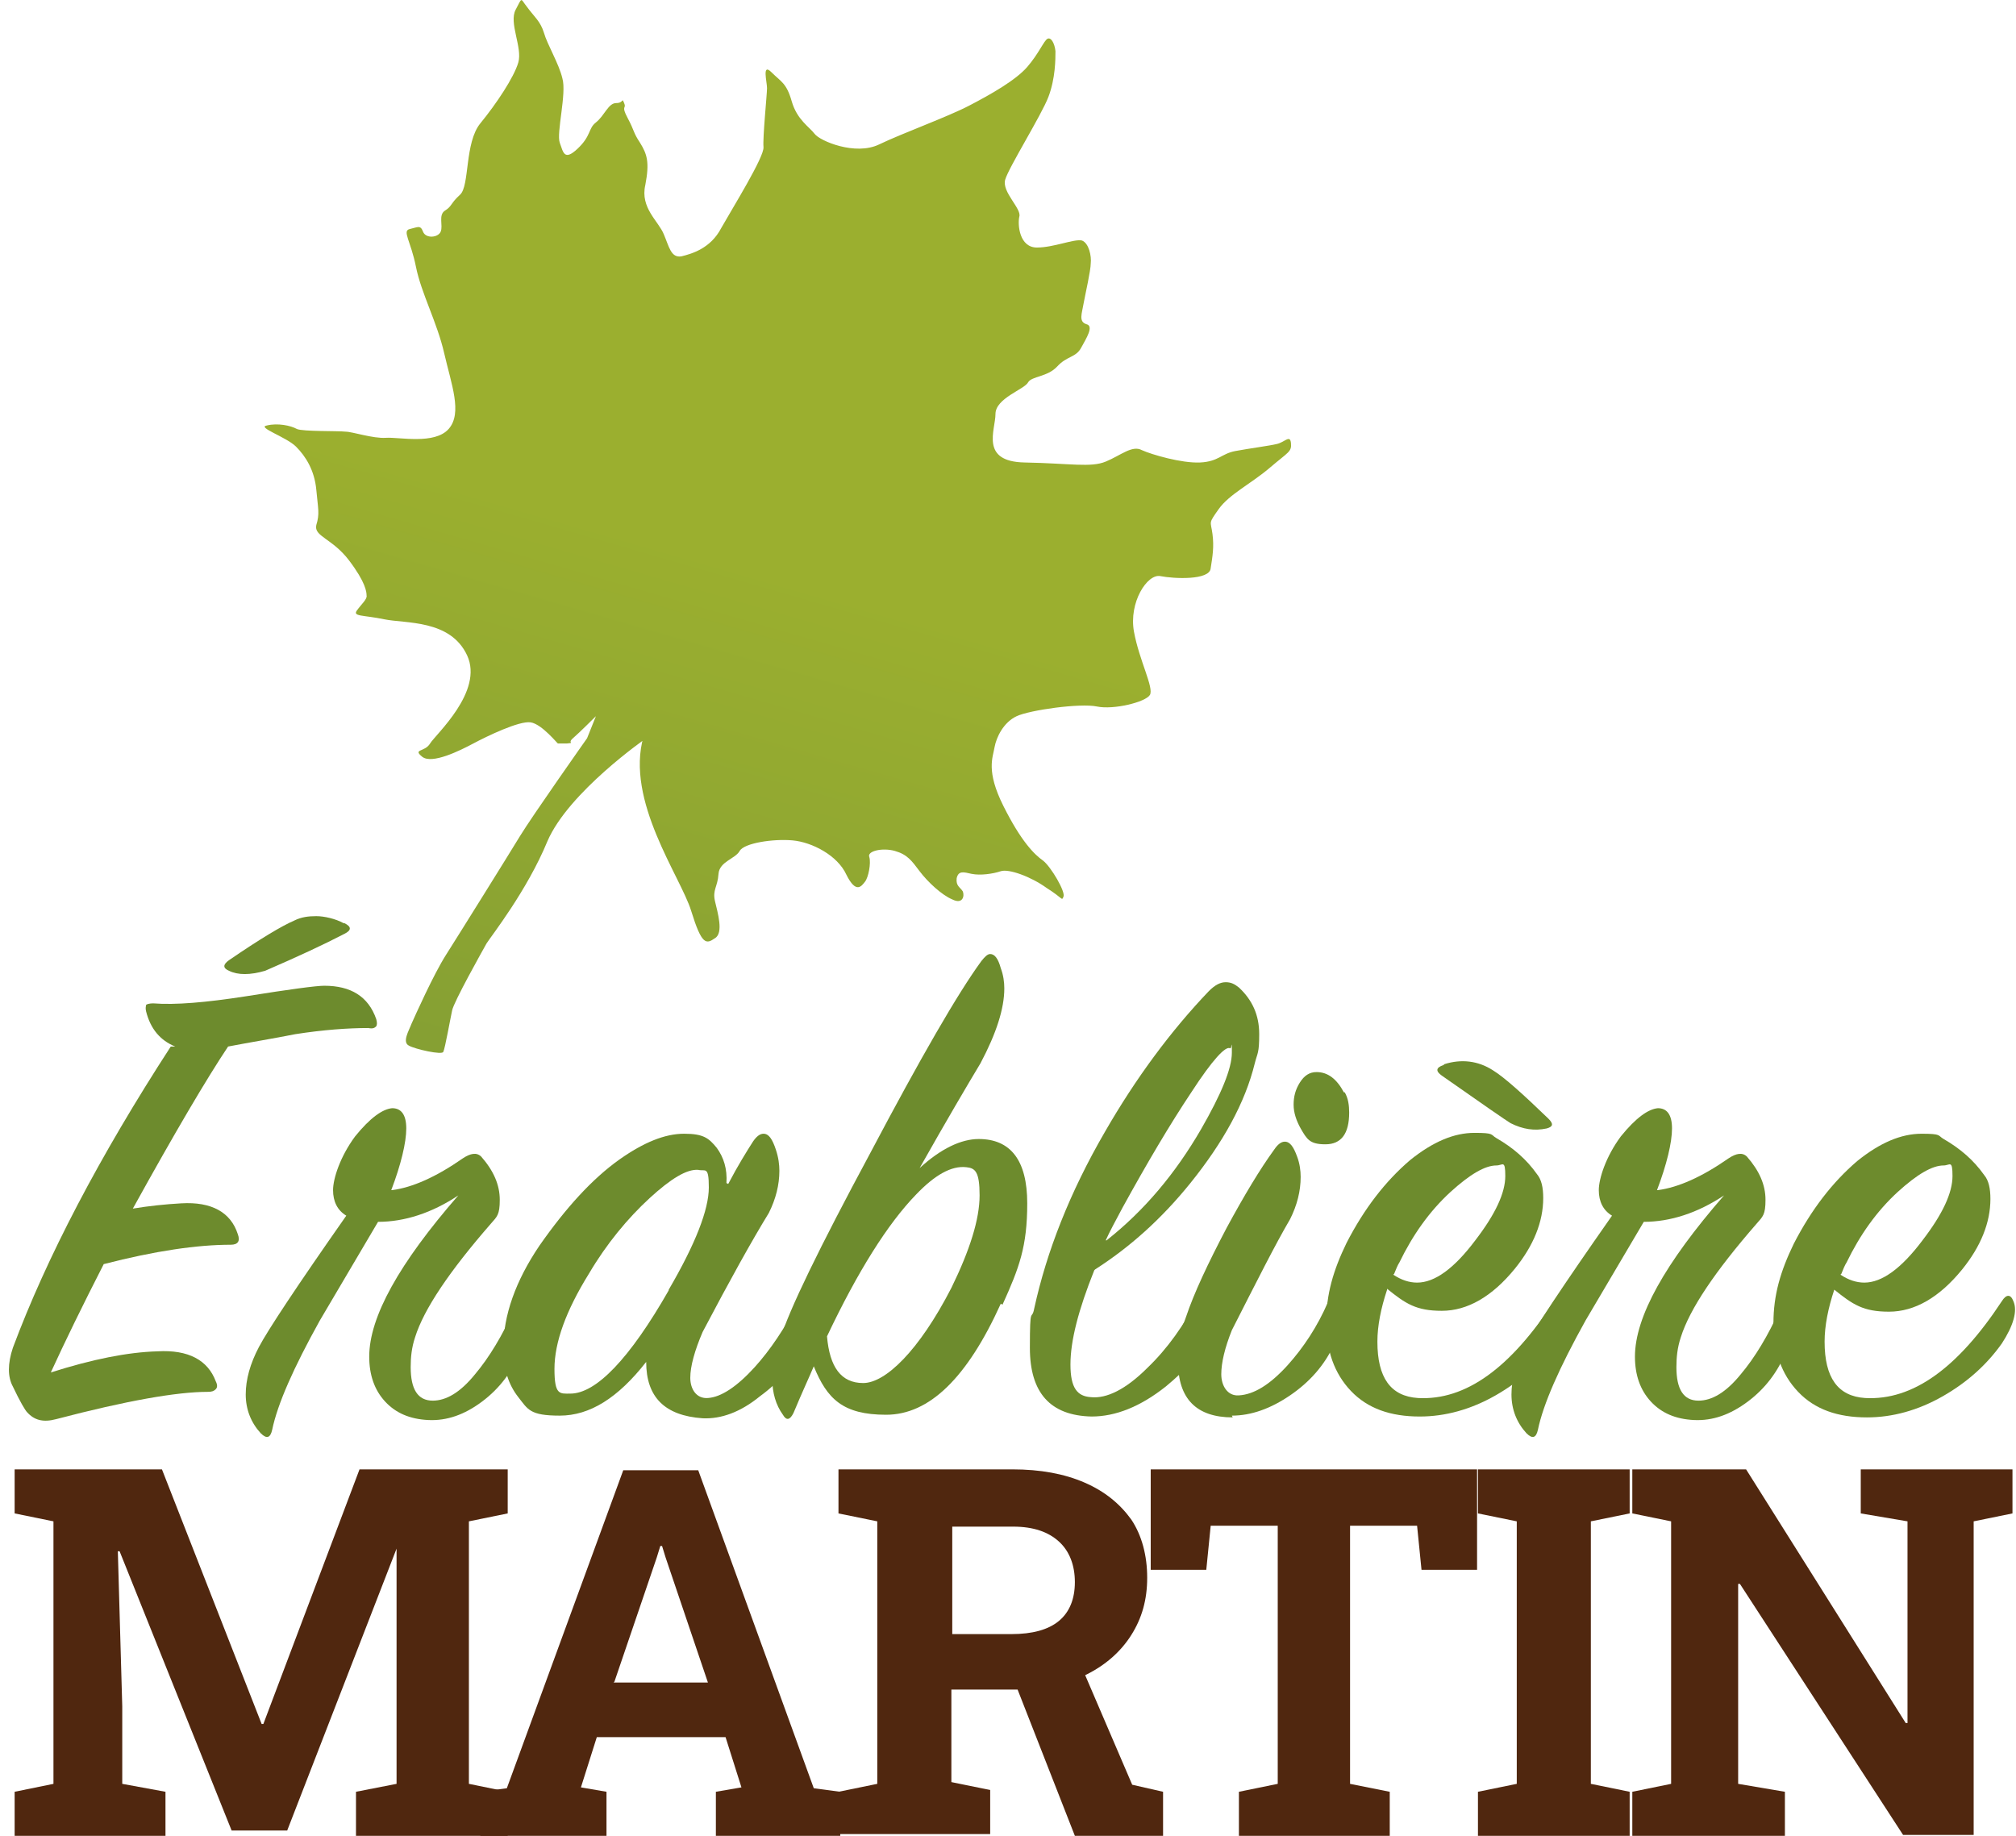
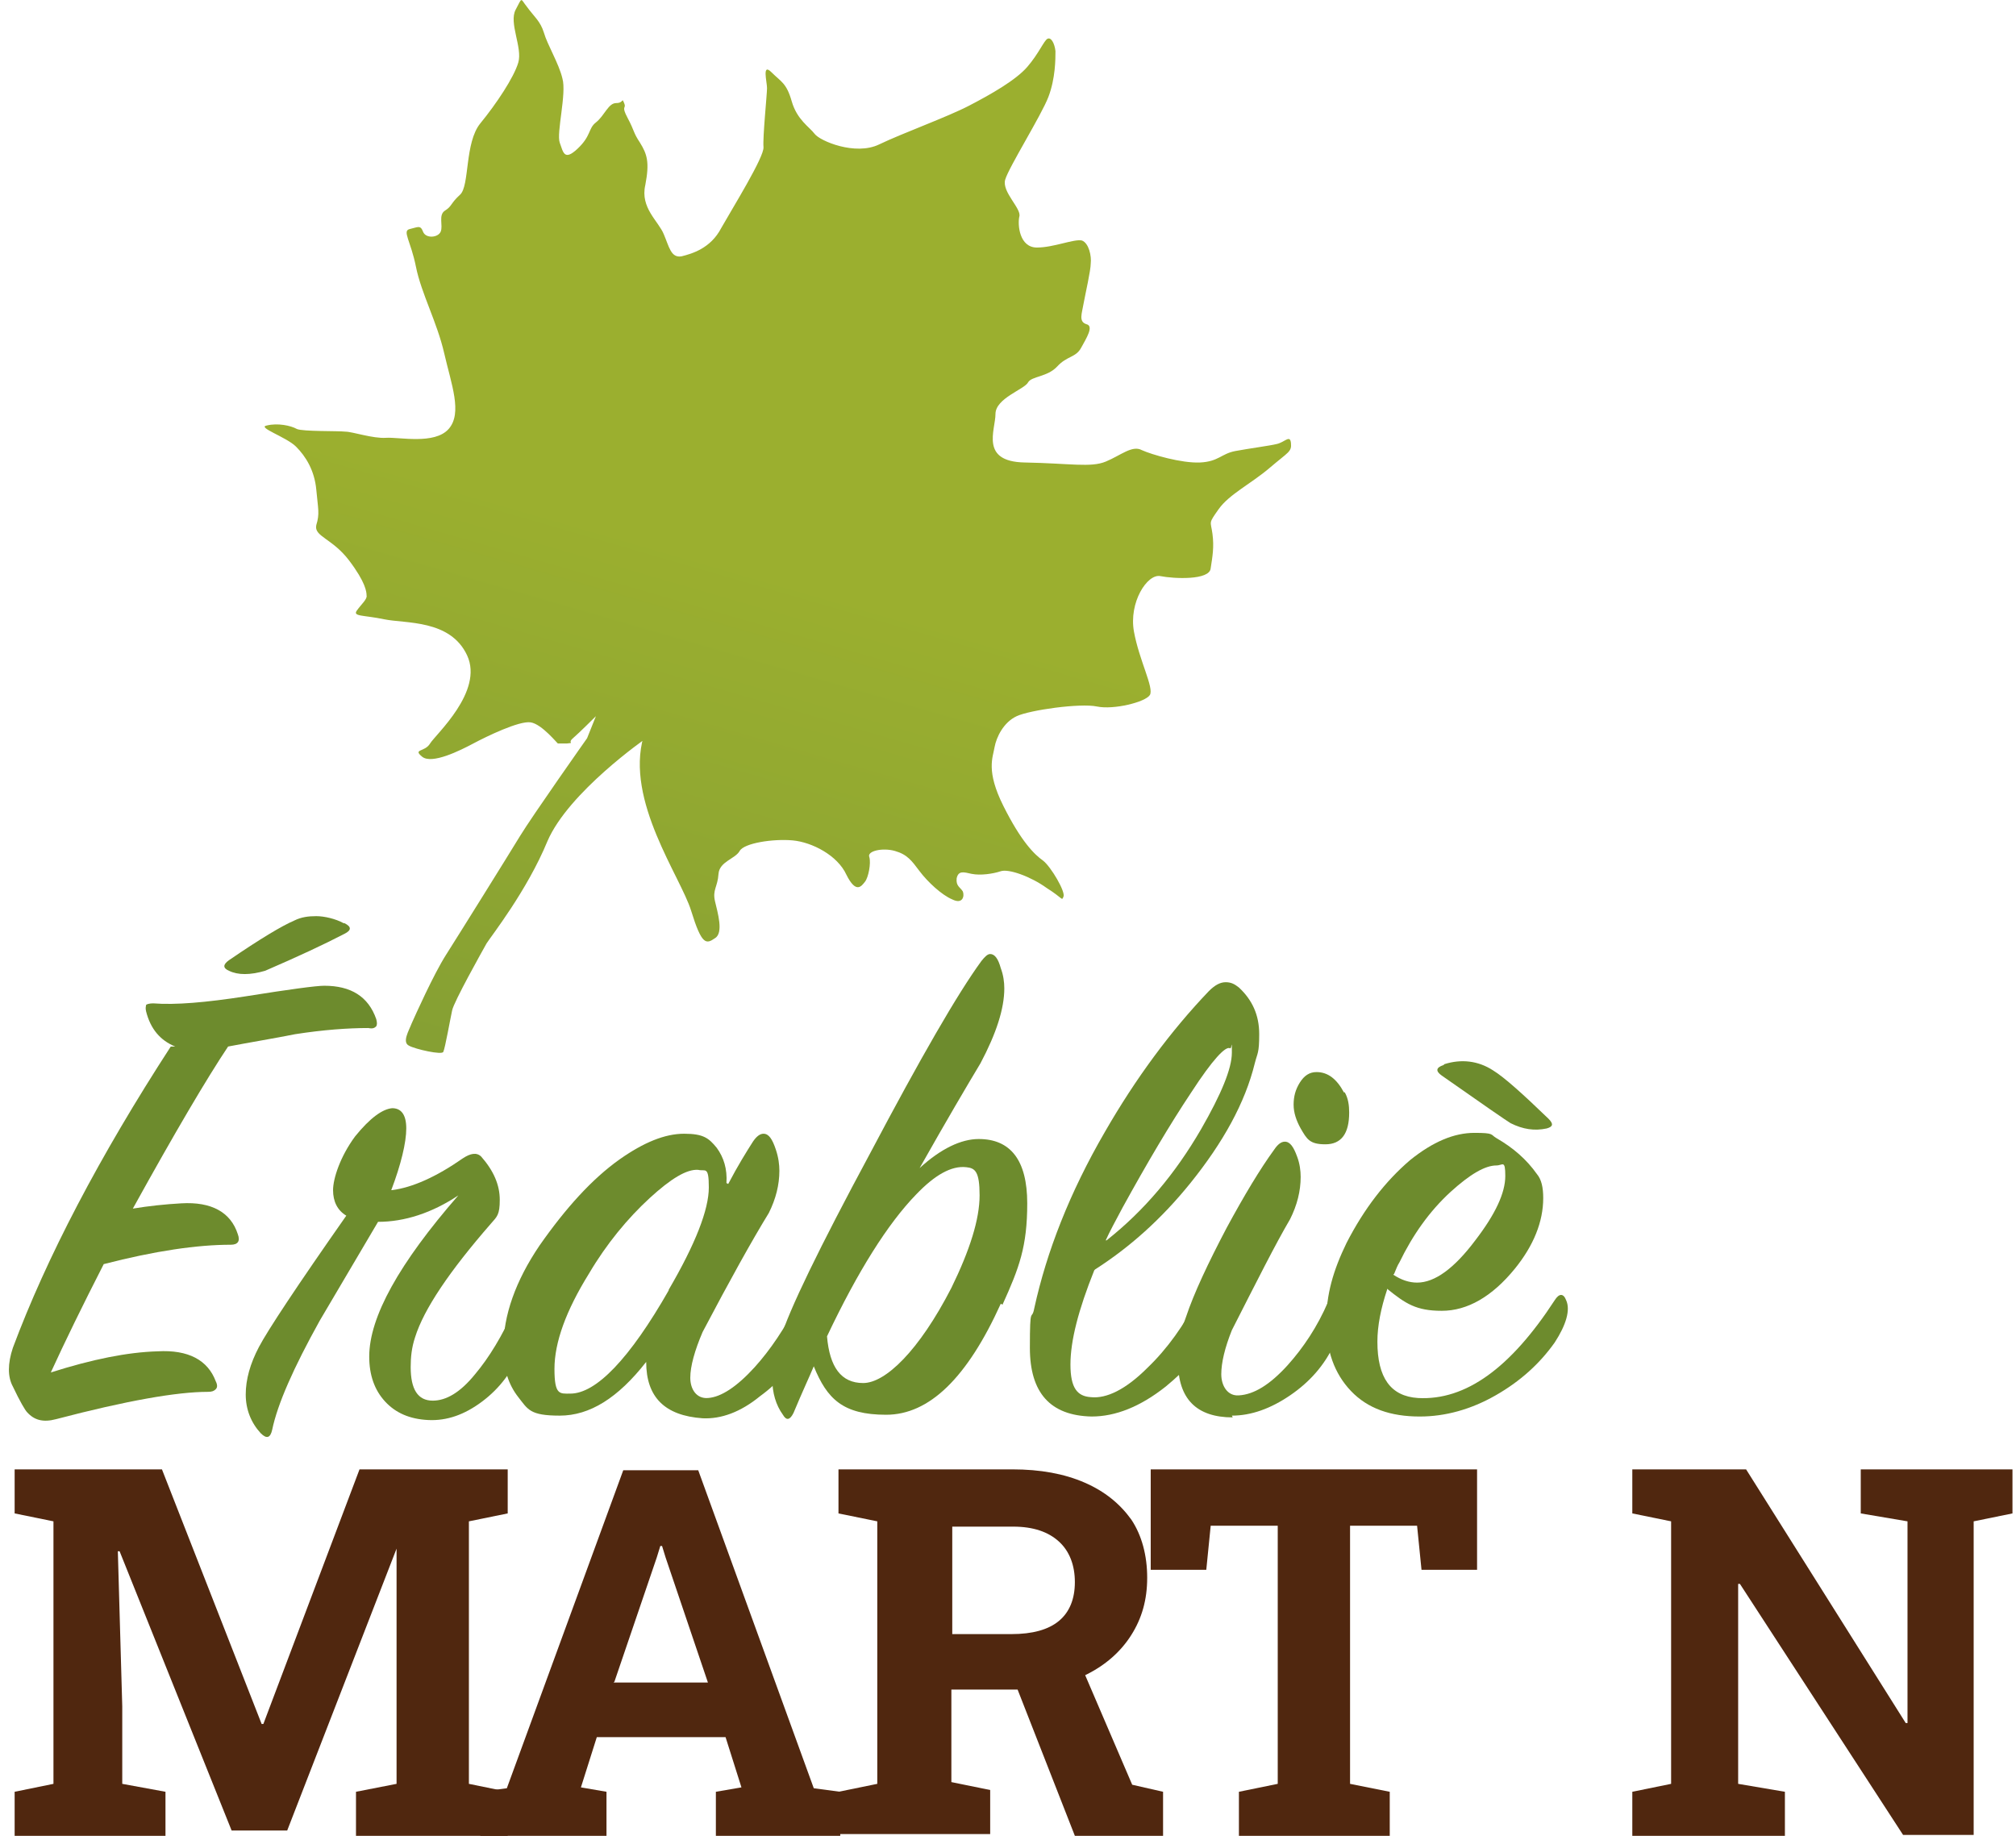
<svg xmlns="http://www.w3.org/2000/svg" width="168" height="153" viewBox="0 0 168 153" fill="none">
  <path d="M53.849 61.523C53.849 61.523 47.381 66.001 45.617 70.113C43.926 74.224 40.912 78.042 40.545 78.629C40.177 79.29 37.825 83.475 37.678 84.209C37.531 84.87 37.09 87.366 36.943 87.659C36.87 87.953 34.591 87.439 34.077 87.145C33.489 86.852 34.077 85.897 34.297 85.31C34.591 84.649 36.135 81.199 37.164 79.584C38.193 77.968 42.309 71.361 43.338 69.672C44.367 67.984 48.924 61.523 48.924 61.523L49.659 59.688C49.659 59.688 48.263 61.083 47.748 61.523C47.234 61.964 47.969 61.89 47.234 61.964H46.499C46.499 62.037 45.176 60.348 44.22 60.202C43.264 60.055 40.545 61.376 39.442 61.964C38.34 62.551 35.988 63.725 35.179 63.065C34.371 62.404 35.4 62.698 35.841 61.964C36.282 61.229 40.324 57.632 38.928 54.622C37.531 51.612 33.783 51.979 32.019 51.612C30.254 51.245 29.372 51.392 29.74 50.878C30.107 50.364 30.622 49.923 30.548 49.63C30.548 49.336 30.475 48.528 29.078 46.693C27.682 44.858 26.138 44.711 26.359 43.756C26.653 42.802 26.506 42.435 26.359 40.82C26.212 39.204 25.477 38.03 24.668 37.222C23.86 36.415 21.36 35.607 22.242 35.46C23.125 35.24 24.227 35.46 24.742 35.754C25.256 35.974 28.196 35.901 28.784 35.974C29.372 35.974 31.063 36.561 32.166 36.488C33.268 36.415 36.208 37.075 37.384 35.754C38.56 34.432 37.605 32.01 37.017 29.44C36.429 26.87 35.106 24.448 34.665 22.245C34.224 20.043 33.489 19.235 34.15 19.088C34.812 18.941 35.032 18.721 35.253 19.308C35.473 19.896 36.502 19.822 36.723 19.308C36.943 18.795 36.502 17.914 37.09 17.547C37.678 17.179 37.531 16.959 38.34 16.225C39.148 15.491 38.707 11.893 40.03 10.278C41.353 8.663 42.824 6.461 43.191 5.213C43.559 3.964 42.383 1.909 42.971 0.808C43.559 -0.294 43.338 -0.147 43.926 0.587C44.514 1.395 45.029 1.762 45.323 2.716C45.617 3.744 46.572 5.286 46.866 6.534C47.234 7.782 46.352 11.086 46.646 11.893C46.94 12.701 47.013 13.435 48.116 12.407C49.292 11.306 48.998 10.719 49.659 10.205C50.394 9.618 50.688 8.59 51.35 8.59C52.011 8.59 51.791 8.076 52.011 8.59C52.232 9.104 51.717 8.737 52.305 9.838C52.894 10.939 52.746 11.012 53.334 11.893C53.922 12.848 54.143 13.509 53.776 15.417C53.334 17.326 54.878 18.427 55.319 19.529C55.76 20.557 55.907 21.511 56.789 21.364C57.671 21.144 59.215 20.703 60.097 19.015C61.052 17.326 63.699 13.068 63.625 12.261C63.551 11.453 63.919 7.856 63.919 7.342C63.919 6.828 63.478 5.213 64.287 6.02C65.095 6.828 65.536 6.901 65.977 8.443C66.418 9.985 67.447 10.572 67.888 11.159C68.329 11.747 71.269 12.995 73.254 12.04C75.239 11.086 78.914 9.764 80.751 8.81C82.589 7.856 84.647 6.681 85.603 5.58C86.558 4.478 86.999 3.377 87.293 3.23C87.587 3.083 87.881 3.597 87.955 4.258C87.955 4.919 87.955 6.534 87.367 8.076C86.779 9.618 84.059 13.949 83.765 14.977C83.471 16.005 85.162 17.4 84.941 18.06C84.794 18.721 84.941 20.63 86.411 20.63C87.808 20.63 89.498 19.896 90.16 20.043C90.748 20.263 90.968 21.364 90.895 21.951C90.895 22.539 90.454 24.448 90.307 25.255C90.16 26.136 89.866 26.797 90.527 27.017C91.189 27.164 90.527 28.192 90.086 29C89.645 29.807 88.91 29.66 88.102 30.541C87.293 31.422 85.97 31.349 85.676 31.863C85.382 32.45 82.956 33.184 82.956 34.506C82.956 35.827 81.633 38.47 85.382 38.544C89.204 38.617 90.895 38.984 92.144 38.47C93.394 37.956 94.35 37.075 95.158 37.516C95.966 37.883 98.466 38.617 100.009 38.544C101.553 38.47 101.773 37.809 102.949 37.589C104.125 37.369 105.816 37.149 106.404 37.002C107.066 36.855 107.507 36.194 107.58 36.928C107.654 37.663 107.36 37.663 105.816 38.984C104.272 40.306 102.435 41.187 101.553 42.435C100.671 43.683 100.891 43.389 101.038 44.49C101.185 45.592 101.038 46.399 100.891 47.354C100.818 48.382 97.804 48.235 96.702 48.014C95.599 47.794 94.055 50.217 94.496 52.64C94.938 55.062 96.187 57.338 95.82 57.926C95.452 58.513 92.806 59.174 91.409 58.88C90.013 58.586 85.823 59.174 84.721 59.688C83.618 60.202 83.03 61.45 82.883 62.257C82.736 63.138 82.148 64.239 83.618 67.176C85.088 70.113 86.191 71.214 86.926 71.728C87.587 72.242 88.837 74.371 88.616 74.738C88.469 75.105 88.616 74.885 87.22 74.004C85.897 73.049 84.059 72.389 83.397 72.609C82.736 72.829 81.707 72.976 80.972 72.829C80.31 72.682 79.869 72.535 79.722 73.196C79.649 73.857 80.016 73.93 80.237 74.297C80.384 74.665 80.237 75.399 79.355 74.958C78.473 74.591 77.297 73.49 76.635 72.609C75.974 71.728 75.606 71.214 74.577 70.92C73.548 70.627 72.225 70.92 72.445 71.434C72.592 71.948 72.372 73.123 72.078 73.49C71.784 73.857 71.343 74.518 70.534 72.903C69.799 71.287 67.668 70.186 66.051 70.039C64.433 69.892 62.008 70.26 61.64 70.92C61.273 71.581 59.95 71.801 59.876 72.829C59.803 73.93 59.362 74.151 59.582 75.105C59.803 76.059 60.317 77.748 59.582 78.189C58.847 78.703 58.48 78.776 57.598 75.913C56.716 73.049 52.085 66.736 53.629 61.376L53.849 61.523Z" fill="url(#paint0_linear_67_119)" />
  <path d="M1.22 153V149.329L4.455 148.668V126.79L1.22 126.13V122.459H13.496L21.802 143.676H21.948L29.96 122.459H42.309V126.13L39.075 126.79V148.668L42.309 149.329V153H29.666V149.329L33.047 148.668V129.066L23.933 152.559H19.302L9.967 129.286H9.82L10.188 142.208V148.668L13.79 149.329V153H1.22Z" fill="#50270F" />
  <path d="M40.03 153V149.329L42.236 149.035L51.938 122.532H58.186L67.815 149.035L70.02 149.329V153H59.656V149.329L61.787 148.962L60.464 144.777H49.733L48.41 148.962L50.541 149.329V153H40.03ZM51.129 140.226H58.994L55.466 129.8L55.172 128.846H55.025L54.731 129.8L51.203 140.152L51.129 140.226Z" fill="#50270F" />
-   <path d="M69.873 153V149.329L73.107 148.668V126.79L69.873 126.13V122.459H84.353C86.705 122.459 88.69 122.826 90.38 123.56C92.071 124.294 93.32 125.322 94.276 126.643C95.158 127.965 95.599 129.654 95.599 131.489C95.599 133.324 95.158 134.866 94.276 136.261C93.394 137.656 92.144 138.757 90.527 139.565C88.91 140.372 87.073 140.813 85.014 140.813H79.281V148.522L82.515 149.182V152.853H69.873V153ZM79.281 136.188H84.279C86.044 136.188 87.367 135.821 88.249 135.086C89.131 134.352 89.572 133.251 89.572 131.856C89.572 130.461 89.131 129.286 88.249 128.479C87.367 127.671 86.117 127.231 84.427 127.231H79.355V136.261L79.281 136.188ZM89.572 153L84.427 139.858L89.939 138.464L94.35 148.742L96.922 149.329V153H89.498H89.572Z" fill="#50270F" />
+   <path d="M69.873 153V149.329L73.107 148.668V126.79L69.873 126.13V122.459H84.353C86.705 122.459 88.69 122.826 90.38 123.56C92.071 124.294 93.32 125.322 94.276 126.643C95.158 127.965 95.599 129.654 95.599 131.489C95.599 133.324 95.158 134.866 94.276 136.261C93.394 137.656 92.144 138.757 90.527 139.565C88.91 140.372 87.073 140.813 85.014 140.813H79.281V148.522L82.515 149.182V152.853H69.873V153ZM79.281 136.188H84.279C86.044 136.188 87.367 135.821 88.249 135.086C89.131 134.352 89.572 133.251 89.572 131.856C89.572 130.461 89.131 129.286 88.249 128.479C87.367 127.671 86.117 127.231 84.427 127.231H79.355V136.261L79.281 136.188M89.572 153L84.427 139.858L89.939 138.464L94.35 148.742L96.922 149.329V153H89.498H89.572Z" fill="#50270F" />
  <path d="M103.243 153V149.329L106.478 148.668V127.157H100.891L100.524 130.828H95.893V122.459H123.089V130.828H118.459L118.091 127.157H112.505V148.668L115.812 149.329V153H103.17H103.243Z" fill="#50270F" />
-   <path d="M123.163 153V149.329L126.397 148.668V126.79L123.163 126.13V122.459H135.805V126.13L132.571 126.79V148.668L135.805 149.329V153H123.163Z" fill="#50270F" />
  <path d="M136.026 153V149.329L139.26 148.668V126.79L136.026 126.13V122.459H145.508L158.812 143.603H158.959V126.79L155.063 126.13V122.459H167.706V126.13L164.472 126.79V152.927H158.592L144.993 132.003H144.846V148.668L148.742 149.329V153H136.026Z" fill="#50270F" />
  <path d="M14.598 87.219C13.349 86.705 12.54 85.751 12.172 84.282C12.099 83.989 12.172 83.842 12.172 83.768C12.172 83.695 12.466 83.621 12.761 83.621C14.598 83.768 17.171 83.548 20.478 83.034C24.154 82.447 26.359 82.153 27.02 82.153C29.225 82.153 30.695 83.034 31.357 84.943C31.43 85.237 31.43 85.383 31.357 85.53C31.21 85.677 31.063 85.751 30.695 85.677C29.005 85.677 26.947 85.824 24.595 86.191C22.757 86.558 20.919 86.852 19.008 87.219C17.244 89.862 14.598 94.34 11.07 100.727C12.393 100.507 13.79 100.36 15.113 100.287C17.612 100.14 19.229 101.021 19.817 102.857C20.037 103.444 19.817 103.738 19.229 103.738C16.436 103.738 12.908 104.251 8.644 105.353C6.88 108.803 5.41 111.813 4.234 114.383C7.689 113.282 10.629 112.694 13.128 112.621C15.701 112.474 17.318 113.355 17.979 115.117C18.126 115.411 18.126 115.631 17.979 115.778C17.832 115.925 17.685 115.998 17.318 115.998C14.745 115.998 10.556 116.732 4.675 118.274C3.573 118.568 2.838 118.347 2.25 117.687C2.103 117.54 1.662 116.806 1.073 115.558C0.632 114.75 0.632 113.649 1.073 112.327C3.867 104.839 8.277 96.396 14.231 87.219H14.598ZM28.711 76.941C29.299 77.234 29.299 77.528 28.711 77.822C27.02 78.703 24.815 79.73 22.096 80.905C20.846 81.272 19.817 81.272 19.082 80.905C18.567 80.685 18.567 80.391 19.082 80.024C21.654 78.262 23.492 77.161 24.521 76.72C25.109 76.427 25.697 76.353 26.359 76.353C27.02 76.353 27.976 76.573 28.637 76.941H28.711Z" fill="#6D8B2D" />
  <path d="M32.68 99.186C34.371 98.966 36.355 98.084 38.56 96.543C39.222 96.102 39.736 96.029 40.104 96.396C41.133 97.57 41.647 98.745 41.647 99.993C41.647 101.241 41.427 101.388 40.912 101.976C37.458 105.94 35.326 109.097 34.591 111.446C34.297 112.327 34.224 113.135 34.224 113.942C34.224 115.778 34.812 116.732 36.061 116.732C37.164 116.732 38.34 116.071 39.589 114.53C40.765 113.135 41.868 111.299 42.824 109.17C43.117 108.583 43.338 108.51 43.632 109.17C44.073 110.051 43.926 111.226 43.338 112.694C42.676 114.309 41.647 115.704 40.177 116.806C38.707 117.907 37.237 118.421 35.694 118.347C34.15 118.274 32.974 117.76 32.092 116.806C31.21 115.851 30.769 114.603 30.769 113.061C30.769 109.758 33.268 105.279 38.193 99.626C35.988 101.095 33.709 101.829 31.504 101.829C29.887 104.545 28.27 107.335 26.653 110.051C24.448 114.016 23.125 117.026 22.683 119.155C22.537 119.816 22.242 119.963 21.728 119.449C20.919 118.568 20.478 117.466 20.478 116.218C20.478 114.97 20.846 113.649 21.581 112.254C22.316 110.859 24.742 107.188 28.858 101.315C28.123 100.874 27.755 100.14 27.755 99.186C27.755 98.231 28.343 96.396 29.593 94.707C30.842 93.165 31.872 92.431 32.68 92.358C33.415 92.358 33.856 92.872 33.856 94.046C33.856 95.221 33.415 97.057 32.606 99.186H32.68Z" fill="#6D8B2D" />
  <path d="M60.685 98.672C61.493 97.13 62.228 95.955 62.743 95.148C63.037 94.707 63.331 94.487 63.625 94.487C64.066 94.487 64.36 94.927 64.654 95.808C64.875 96.469 64.948 97.057 64.948 97.57C64.948 98.745 64.654 99.92 64.066 101.095C62.669 103.37 60.832 106.674 58.553 111.006C57.892 112.547 57.524 113.869 57.524 114.823C57.524 115.778 58.039 116.585 58.994 116.512C60.097 116.439 61.42 115.558 62.89 113.942C64.213 112.474 65.389 110.712 66.492 108.583C66.859 107.922 67.153 107.922 67.374 108.583C67.741 109.391 67.594 110.639 66.859 112.107C66.124 113.796 64.948 115.19 63.331 116.365C61.714 117.687 60.097 118.274 58.553 118.201C55.393 117.98 53.849 116.439 53.849 113.502C51.497 116.512 49.145 117.98 46.646 117.98C44.147 117.98 44 117.466 43.191 116.439C42.383 115.411 41.941 114.089 41.941 112.401C41.941 109.611 42.971 106.748 44.955 103.811C47.16 100.654 49.365 98.231 51.644 96.616C53.629 95.221 55.393 94.487 57.01 94.487C58.627 94.487 59.068 94.854 59.729 95.662C60.317 96.469 60.611 97.424 60.538 98.598L60.685 98.672ZM55.687 107.555C57.965 103.664 59.068 100.801 59.068 98.965C59.068 97.13 58.774 97.644 58.186 97.497C57.23 97.424 55.907 98.231 54.143 99.846C52.306 101.535 50.541 103.664 49.071 106.16C47.16 109.244 46.205 111.887 46.205 114.089C46.205 116.292 46.646 116.145 47.528 116.145C49.659 116.145 52.453 113.282 55.76 107.482L55.687 107.555Z" fill="#6D8B2D" />
  <path d="M83.397 108.656C80.604 114.823 77.444 117.907 73.842 117.907C70.24 117.907 68.917 116.585 67.815 113.869C67.447 114.75 66.859 115.998 66.124 117.76C65.83 118.347 65.536 118.421 65.242 117.907C64.654 117.099 64.36 116.071 64.36 114.97C64.36 113.869 64.581 112.915 65.022 111.593C65.757 109.17 68.256 104.031 72.519 96.102C76.709 88.173 79.796 82.814 81.78 80.097C82.074 79.73 82.295 79.51 82.515 79.51C82.883 79.51 83.177 79.877 83.397 80.685C83.618 81.272 83.692 81.859 83.692 82.373C83.692 84.062 83.03 86.118 81.707 88.614C80.604 90.449 78.914 93.312 76.635 97.35C78.399 95.735 80.09 94.927 81.56 94.927C84.206 94.927 85.603 96.689 85.603 100.287C85.603 103.884 84.941 105.646 83.544 108.73L83.397 108.656ZM80.531 97.277C79.281 97.13 77.885 97.938 76.341 99.553C73.989 101.976 71.49 105.94 68.917 111.373C69.138 113.942 70.093 115.264 71.931 115.264C73.769 115.264 76.562 112.621 79.281 107.335C80.825 104.178 81.633 101.608 81.633 99.626C81.633 97.644 81.266 97.35 80.531 97.277Z" fill="#6D8B2D" />
  <path d="M91.189 105.867C89.866 109.17 89.204 111.74 89.204 113.722C89.204 115.704 89.792 116.365 90.895 116.439C92.218 116.585 93.835 115.778 95.599 114.016C97.29 112.401 98.686 110.418 99.862 108.143C100.083 107.775 100.303 107.555 100.524 107.555C100.744 107.555 100.965 107.775 101.112 108.143C101.406 109.097 101.185 110.272 100.524 111.667C99.936 112.915 98.833 114.163 97.143 115.558C95.011 117.246 92.953 118.054 90.968 118.054C87.514 117.98 85.823 116.071 85.823 112.327C85.823 108.583 85.97 110.198 86.191 109.024C87.22 104.325 89.131 99.406 92.071 94.34C94.644 89.862 97.584 85.897 100.744 82.594C101.259 82.08 101.7 81.859 102.141 81.859C102.582 81.859 102.876 82.006 103.243 82.3C104.346 83.328 104.934 84.576 104.934 86.191C104.934 87.806 104.787 87.733 104.566 88.614C103.758 91.917 101.92 95.221 99.201 98.598C96.775 101.608 94.129 103.958 91.262 105.793L91.189 105.867ZM92.218 103.37C95.379 100.874 97.951 97.791 100.083 94.12C101.773 91.183 102.655 89.054 102.655 87.733C102.655 86.411 102.655 87.439 102.508 87.366C102.141 87.145 101.038 88.32 99.274 91.037C97.51 93.68 95.599 96.91 93.541 100.654C92.953 101.755 92.438 102.71 92.144 103.37H92.218Z" fill="#6D8B2D" />
  <path d="M102.729 118.127C99.715 118.127 98.172 116.585 98.172 113.502C98.172 110.418 98.392 111.153 98.833 109.758C99.495 107.775 100.671 105.279 102.214 102.343C103.684 99.626 105.007 97.424 106.184 95.808C106.478 95.368 106.772 95.148 107.066 95.148C107.507 95.148 107.801 95.588 108.095 96.396C108.315 96.983 108.389 97.57 108.389 98.084C108.389 99.259 108.095 100.434 107.507 101.608C106.257 103.738 104.713 106.821 102.655 110.859C102.067 112.327 101.773 113.575 101.773 114.53C101.773 115.484 102.288 116.365 103.243 116.292C104.493 116.218 105.816 115.411 107.286 113.796C108.609 112.327 109.785 110.565 110.667 108.51C110.961 107.922 111.255 107.922 111.549 108.51C111.99 109.391 111.843 110.565 111.182 112.034C110.373 113.796 109.124 115.19 107.507 116.292C105.89 117.393 104.272 117.98 102.655 117.98L102.729 118.127ZM112.064 91.037C112.358 91.55 112.431 92.138 112.431 92.725C112.431 94.487 111.77 95.368 110.447 95.368C109.124 95.368 108.903 94.927 108.389 94.046C108.021 93.386 107.801 92.725 107.801 92.064C107.801 91.403 107.948 90.816 108.315 90.229C108.683 89.641 109.124 89.348 109.712 89.348C110.667 89.348 111.402 89.935 111.99 91.037H112.064Z" fill="#6D8B2D" />
  <path d="M115.592 107.482C115.077 109.023 114.783 110.492 114.783 111.813C114.783 114.823 115.886 116.365 118.165 116.512C122.134 116.732 125.882 114.016 129.558 108.363C129.925 107.775 130.293 107.775 130.513 108.363C130.881 109.17 130.513 110.418 129.558 111.887C128.308 113.649 126.691 115.117 124.633 116.292C122.575 117.466 120.443 118.054 118.312 118.054C115.886 118.054 113.975 117.393 112.578 115.925C111.182 114.456 110.52 112.548 110.52 110.198C110.52 107.849 111.108 105.867 112.211 103.591C113.681 100.727 115.445 98.451 117.503 96.689C119.414 95.148 121.178 94.414 122.869 94.414C124.559 94.414 124.192 94.561 124.706 94.854C126.103 95.662 127.206 96.616 128.088 97.864C128.455 98.305 128.602 98.965 128.602 99.846C128.602 101.829 127.794 103.811 126.25 105.72C124.339 108.069 122.281 109.244 120.149 109.244C118.018 109.244 117.136 108.656 115.592 107.408V107.482ZM116.107 106.234C116.768 106.674 117.43 106.894 118.091 106.894C119.561 106.894 121.178 105.72 122.942 103.37C124.633 101.168 125.441 99.406 125.441 98.011C125.441 96.616 125.221 97.13 124.706 97.13C123.751 97.13 122.501 97.864 120.884 99.332C119.12 100.948 117.724 102.93 116.621 105.206C116.474 105.426 116.327 105.793 116.18 106.16L116.107 106.234ZM120.37 88.687C121.766 88.247 123.163 88.394 124.412 89.201C125.368 89.788 126.912 91.183 129.043 93.239C129.484 93.68 129.411 93.9 128.896 94.046C127.867 94.267 126.912 94.12 125.882 93.606C125.515 93.386 123.604 92.064 120.149 89.641C119.635 89.275 119.635 88.981 120.296 88.761L120.37 88.687Z" fill="#6D8B2D" />
-   <path d="M138.158 99.186C139.848 98.966 141.833 98.084 144.038 96.543C144.699 96.102 145.214 96.029 145.581 96.396C146.61 97.57 147.125 98.745 147.125 99.993C147.125 101.241 146.904 101.388 146.39 101.976C142.935 105.94 140.804 109.097 140.069 111.446C139.775 112.327 139.701 113.135 139.701 113.942C139.701 115.778 140.289 116.732 141.539 116.732C142.641 116.732 143.817 116.071 145.067 114.53C146.243 113.135 147.346 111.299 148.301 109.17C148.595 108.583 148.816 108.51 149.11 109.17C149.551 110.051 149.404 111.226 148.816 112.694C148.154 114.309 147.125 115.704 145.655 116.806C144.185 117.907 142.715 118.421 141.171 118.347C139.628 118.274 138.452 117.76 137.57 116.806C136.688 115.851 136.246 114.603 136.246 113.061C136.246 109.758 138.746 105.279 143.67 99.626C141.465 101.095 139.187 101.829 136.982 101.829C135.364 104.545 133.747 107.335 132.13 110.051C129.925 114.016 128.602 117.026 128.161 119.155C128.014 119.816 127.72 119.963 127.206 119.449C126.397 118.568 125.956 117.466 125.956 116.218C125.956 114.97 126.324 113.649 127.059 112.254C127.794 110.859 130.219 107.188 134.335 101.315C133.6 100.874 133.233 100.14 133.233 99.186C133.233 98.231 133.821 96.396 135.07 94.707C136.32 93.165 137.349 92.431 138.158 92.358C138.893 92.358 139.334 92.872 139.334 94.046C139.334 95.221 138.893 97.057 138.084 99.186H138.158Z" fill="#6D8B2D" />
-   <path d="M152.858 107.482C152.344 109.023 152.05 110.492 152.05 111.813C152.05 114.823 153.152 116.365 155.431 116.512C159.4 116.732 163.149 114.016 166.824 108.436C167.191 107.849 167.559 107.849 167.779 108.436C168.147 109.244 167.78 110.492 166.824 111.96C165.574 113.722 163.957 115.19 161.899 116.365C159.841 117.54 157.71 118.127 155.578 118.127C153.152 118.127 151.241 117.466 149.845 115.998C148.448 114.53 147.787 112.621 147.787 110.272C147.787 107.922 148.375 105.94 149.477 103.664C150.947 100.801 152.711 98.525 154.769 96.763C156.68 95.221 158.445 94.487 160.135 94.487C161.826 94.487 161.458 94.634 161.973 94.927C163.369 95.735 164.472 96.689 165.354 97.938C165.721 98.378 165.868 99.039 165.868 99.92C165.868 101.902 165.06 103.884 163.516 105.793C161.605 108.143 159.547 109.317 157.416 109.317C155.284 109.317 154.402 108.73 152.858 107.482ZM153.373 106.234C154.034 106.674 154.696 106.894 155.357 106.894C156.827 106.894 158.445 105.72 160.209 103.37C161.899 101.168 162.708 99.406 162.708 98.011C162.708 96.616 162.487 97.13 161.973 97.13C161.017 97.13 159.768 97.864 158.151 99.332C156.386 100.948 154.99 102.93 153.887 105.206C153.74 105.426 153.593 105.793 153.446 106.16L153.373 106.234Z" fill="#6D8B2D" />
  <defs>
    <linearGradient id="paint0_linear_67_119" x1="50.318" y1="157.817" x2="80.834" y2="52.35" gradientUnits="userSpaceOnUse">
      <stop stop-color="#688B39" />
      <stop offset="1" stop-color="#9BAF2F" />
    </linearGradient>
  </defs>
</svg>